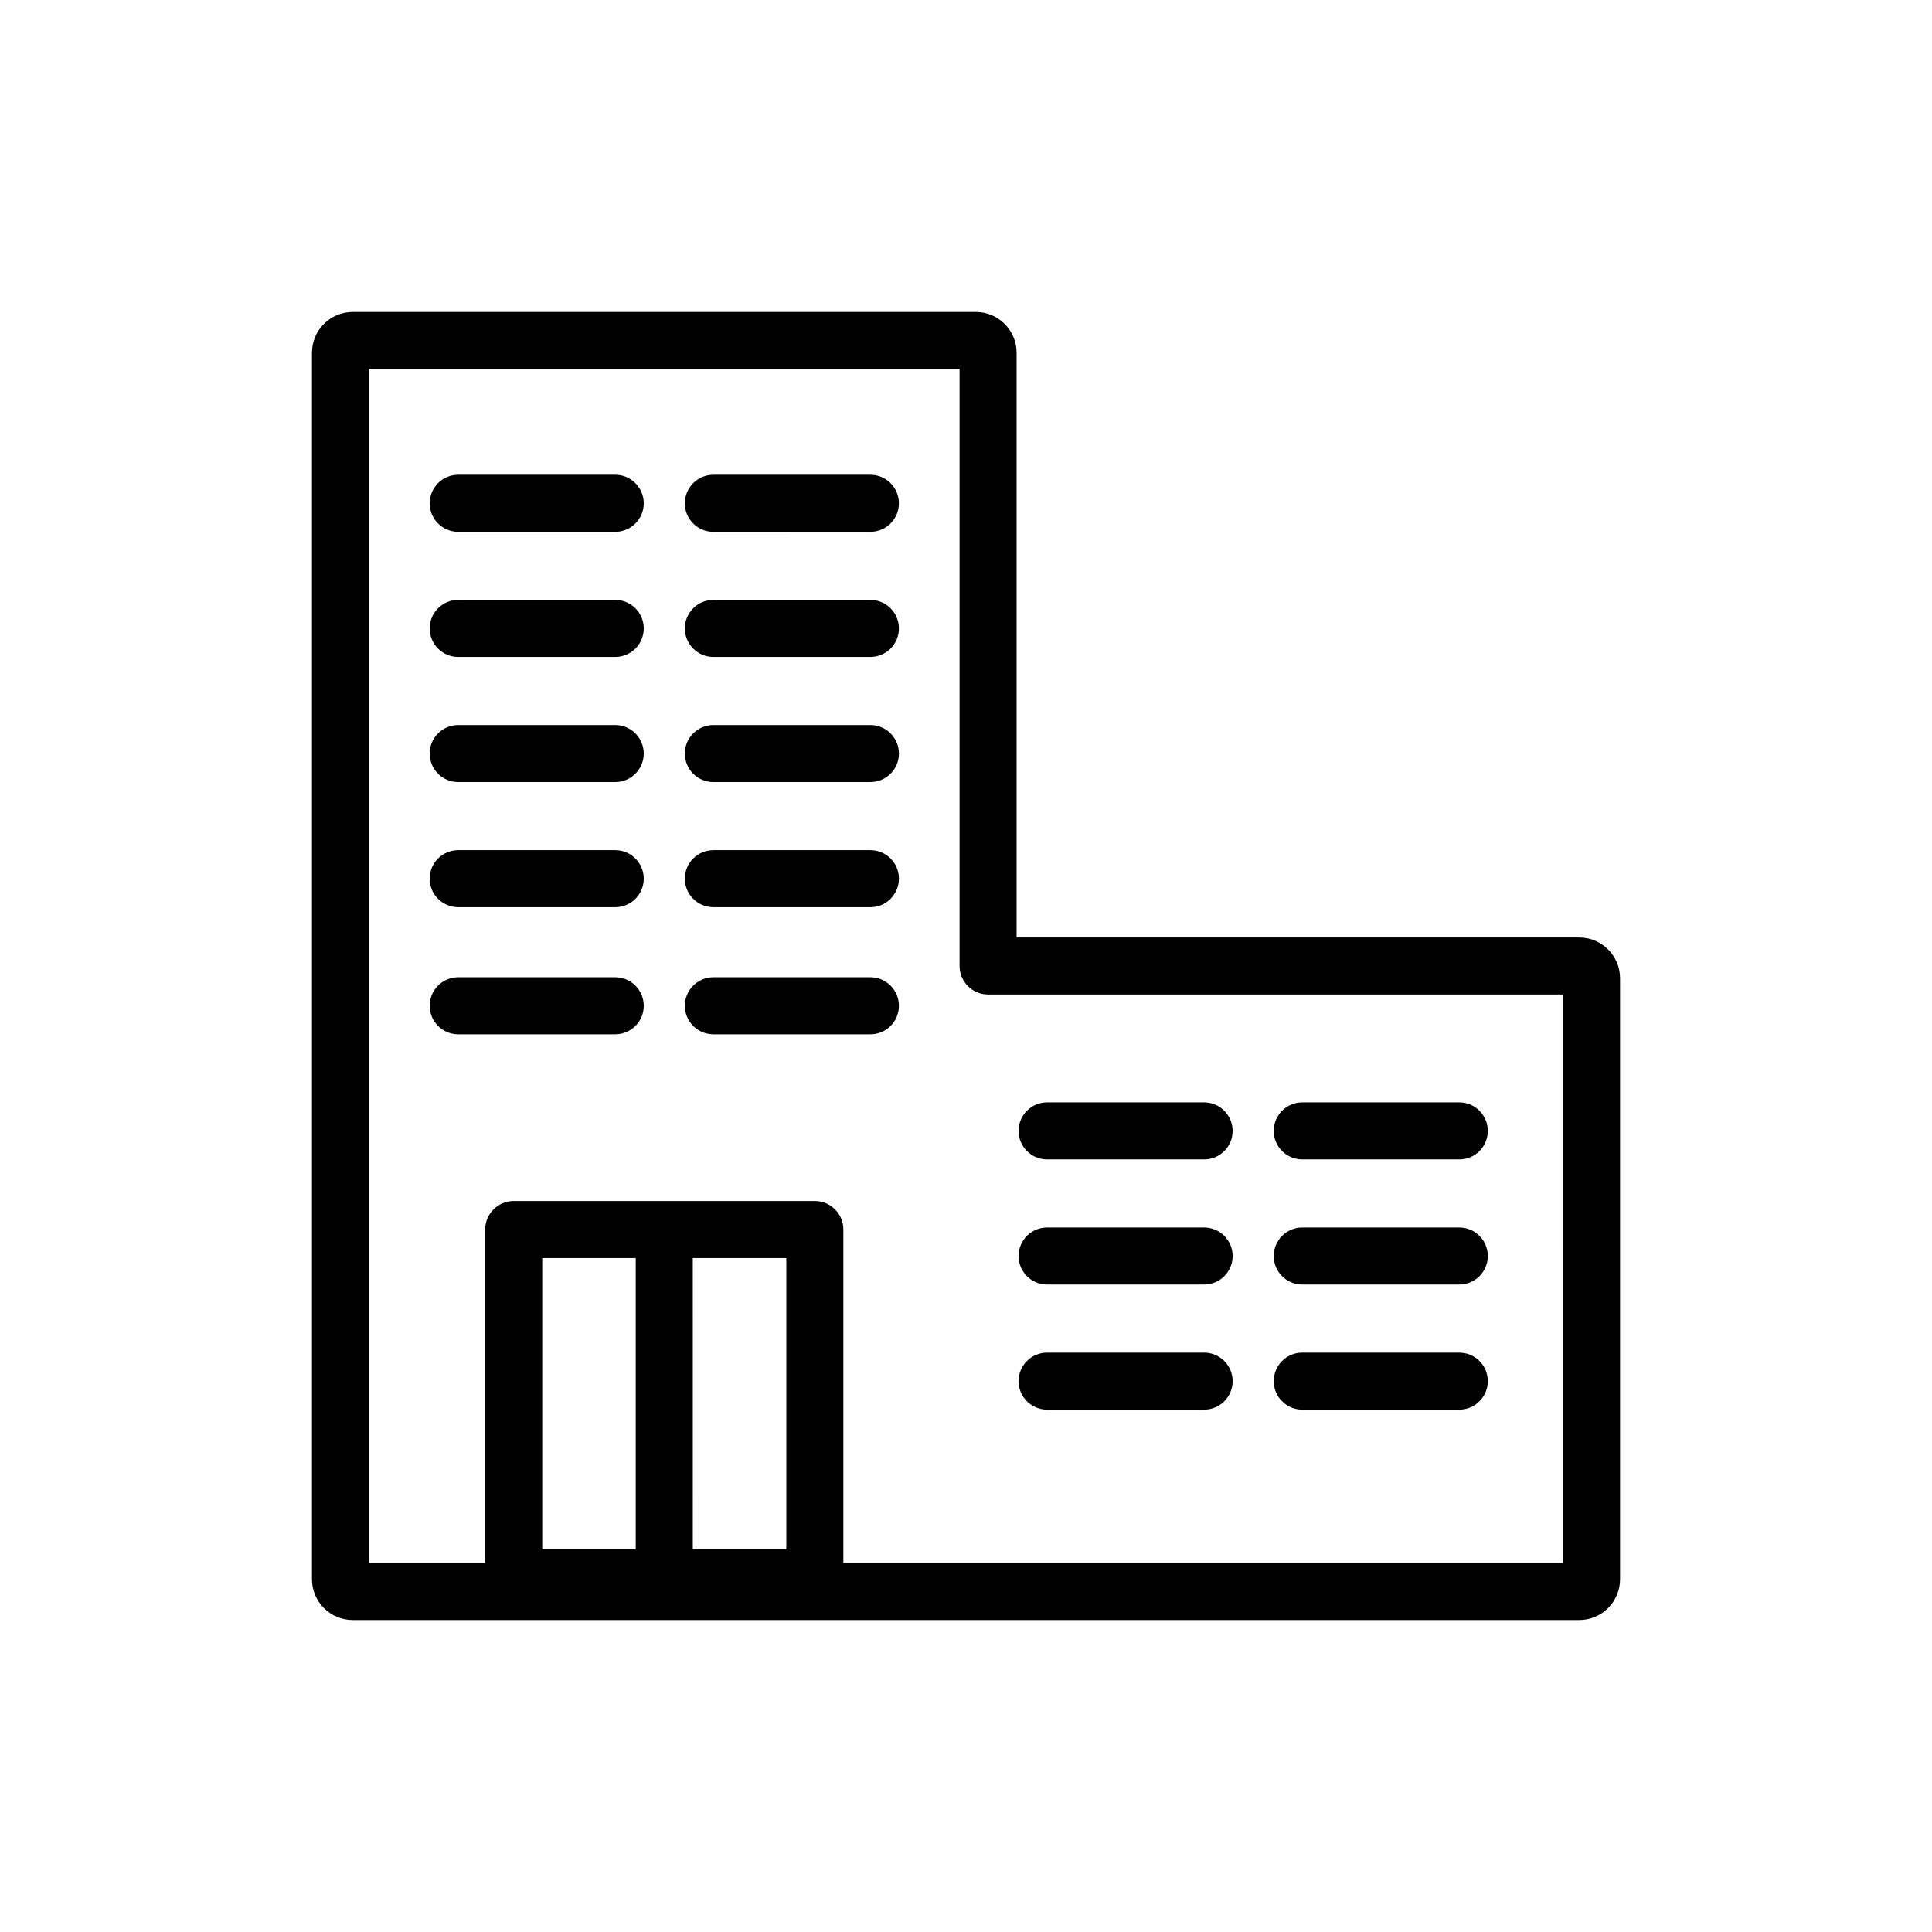
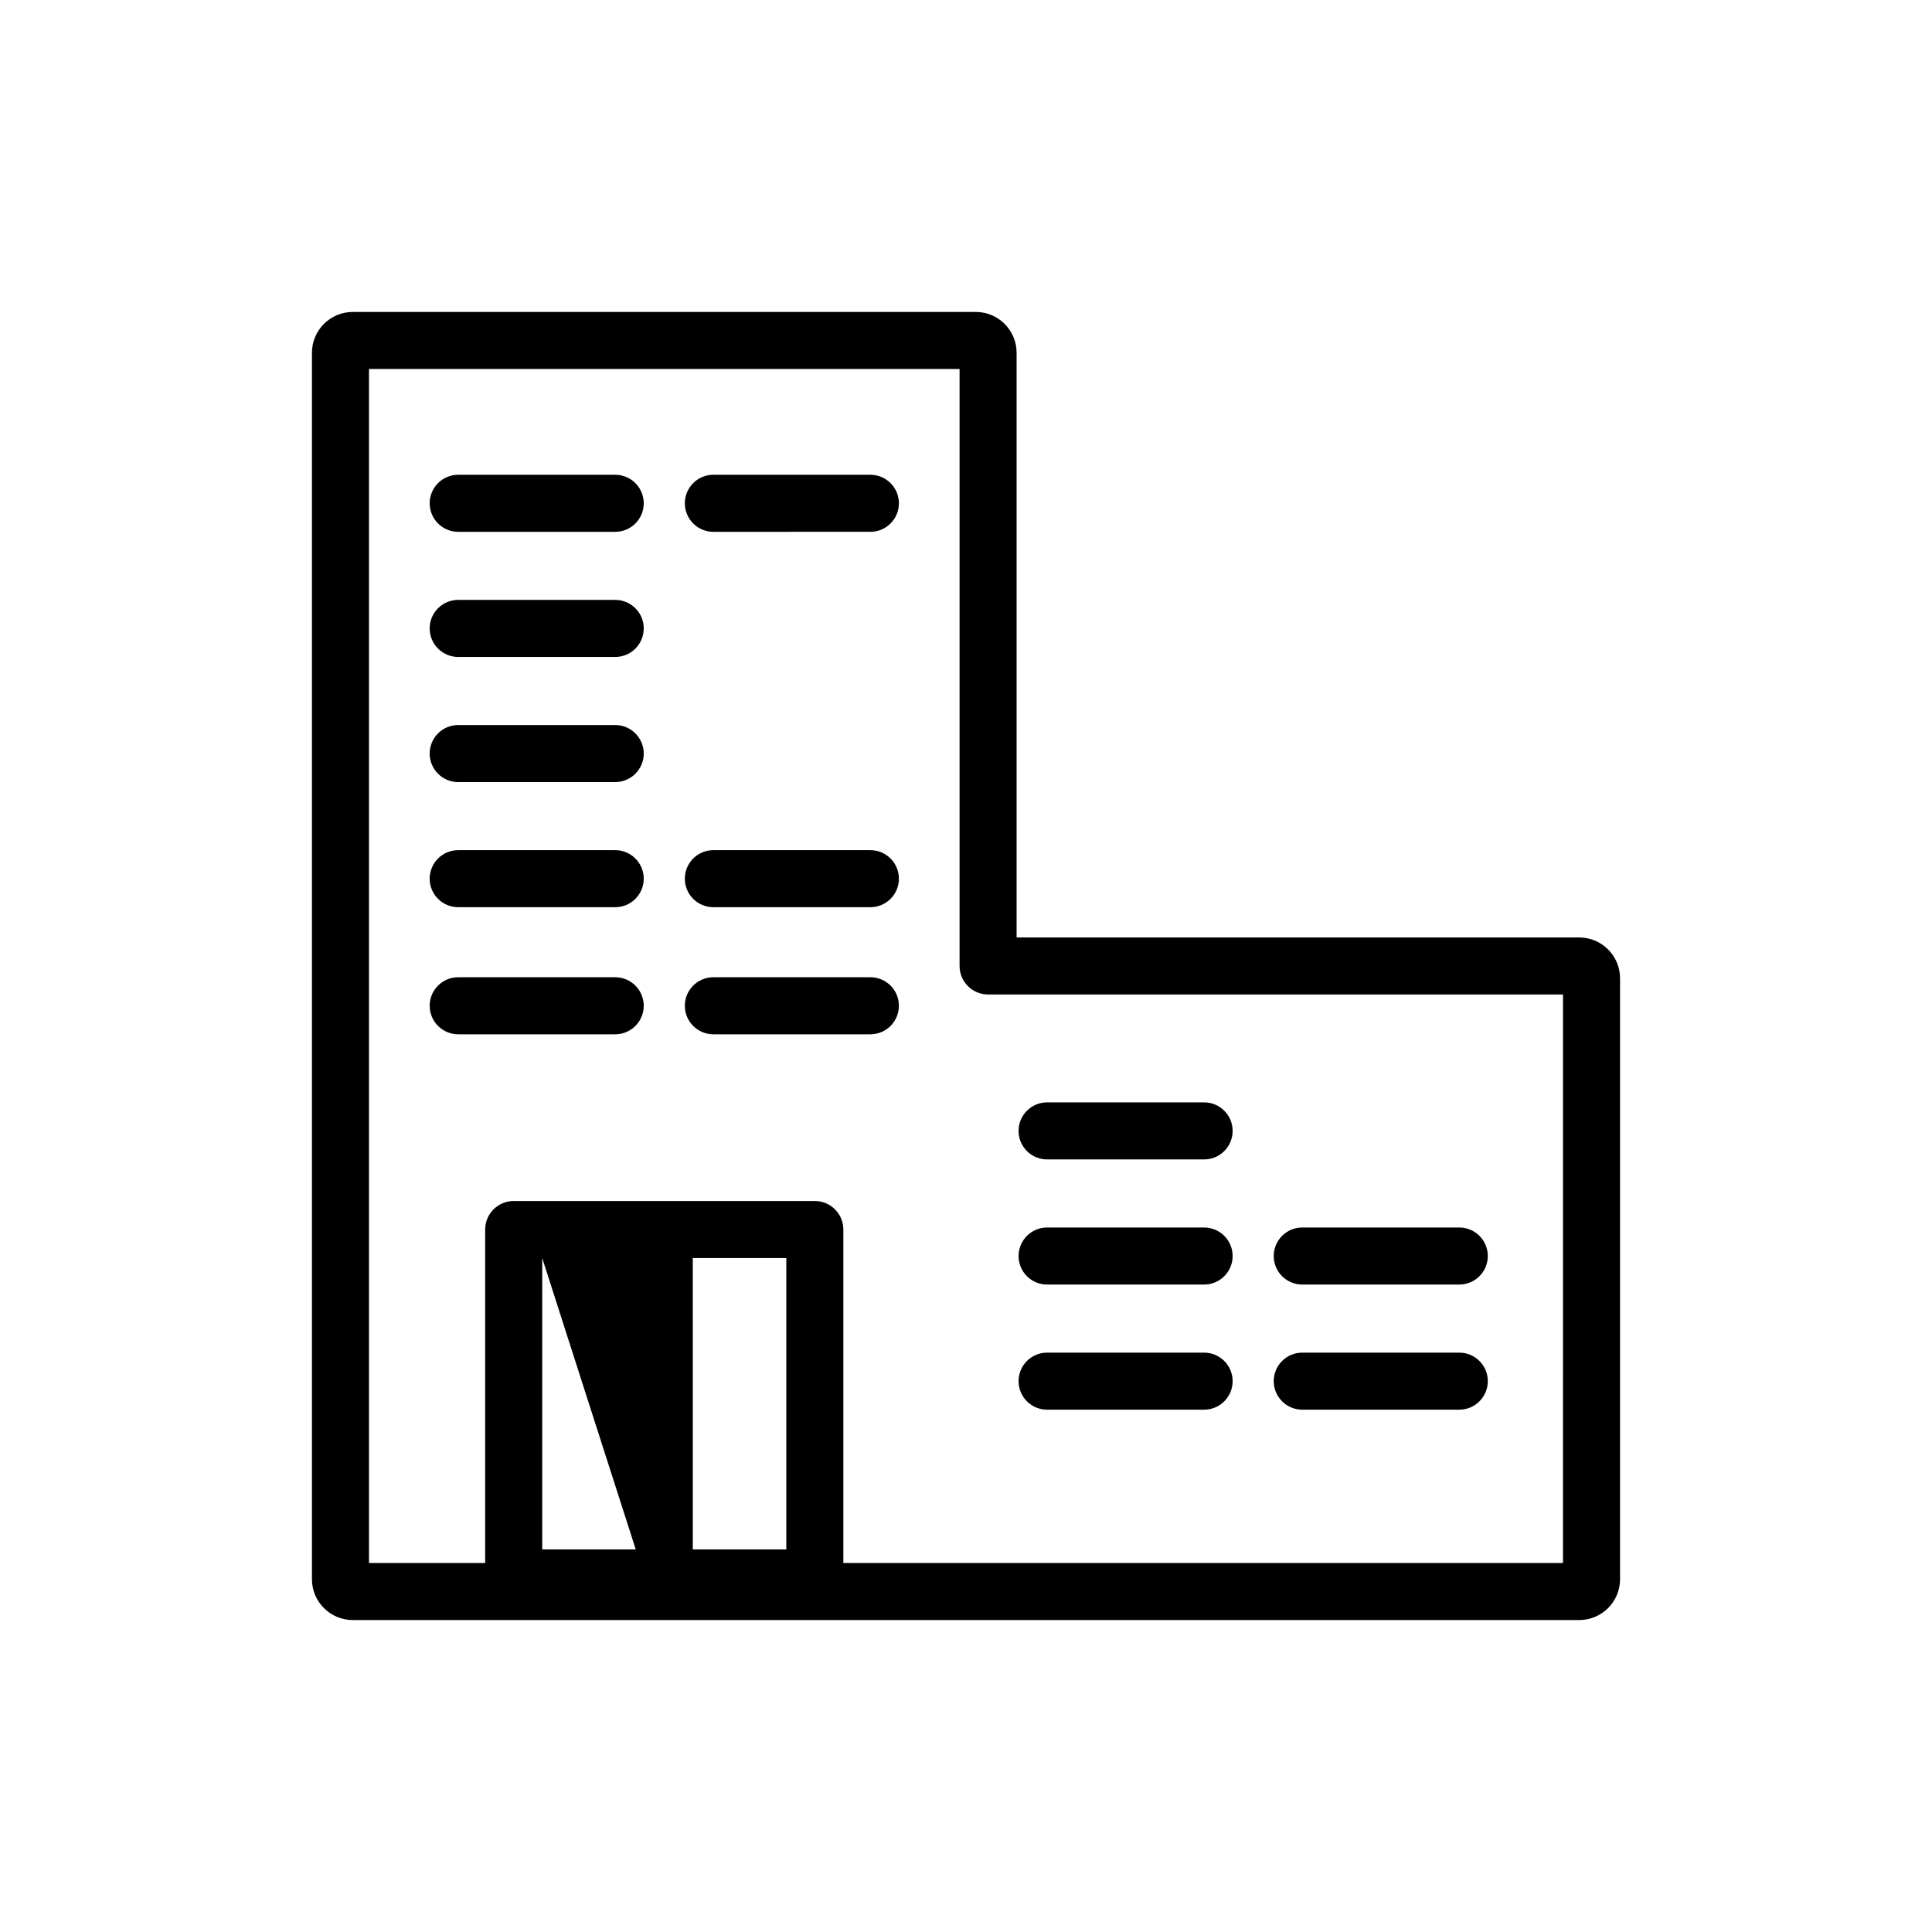
<svg xmlns="http://www.w3.org/2000/svg" fill="#000000" width="800px" height="800px" version="1.1" viewBox="144 144 512 512">
  <g>
-     <path d="m562.52 392.44h-149.11v-154.96c0-5.961-4.848-10.809-10.809-10.809h-165.12c-5.961 0-10.809 4.848-10.809 10.809v325.04c0 5.961 4.848 10.809 10.809 10.809h325.04c5.961 0 10.809-4.848 10.809-10.809v-159.27c0-5.961-4.852-10.809-10.809-10.809zm-210.14 84.957v77.215h-24.785l-0.004-77.215zm-39.902 77.215h-24.785v-77.215h24.785zm245.73 3.598h-190.71v-88.371c0-4.172-3.383-7.559-7.559-7.559h-79.801c-4.172 0-7.559 3.383-7.559 7.559v88.371h-30.793v-316.43h156.51v158.21c0 4.172 3.383 7.559 7.559 7.559h152.36z" />
+     <path d="m562.52 392.44h-149.11v-154.96c0-5.961-4.848-10.809-10.809-10.809h-165.12c-5.961 0-10.809 4.848-10.809 10.809v325.04c0 5.961 4.848 10.809 10.809 10.809h325.04c5.961 0 10.809-4.848 10.809-10.809v-159.27c0-5.961-4.852-10.809-10.809-10.809zm-210.14 84.957v77.215h-24.785l-0.004-77.215zm-39.902 77.215h-24.785v-77.215zm245.73 3.598h-190.71v-88.371c0-4.172-3.383-7.559-7.559-7.559h-79.801c-4.172 0-7.559 3.383-7.559 7.559v88.371h-30.793v-316.43h156.51v158.21c0 4.172 3.383 7.559 7.559 7.559h152.36z" />
    <path d="m307.04 369.3h-41.613c-4.172 0-7.559 3.383-7.559 7.559 0 4.172 3.383 7.559 7.559 7.559h41.613c4.172 0 7.559-3.383 7.559-7.559-0.004-4.176-3.387-7.559-7.559-7.559z" />
    <path d="m307.04 336.14h-41.613c-4.172 0-7.559 3.383-7.559 7.559 0 4.172 3.383 7.559 7.559 7.559h41.613c4.172 0 7.559-3.383 7.559-7.559-0.004-4.176-3.387-7.559-7.559-7.559z" />
    <path d="m307.04 302.98h-41.613c-4.172 0-7.559 3.383-7.559 7.559 0 4.172 3.383 7.559 7.559 7.559h41.613c4.172 0 7.559-3.383 7.559-7.559-0.004-4.176-3.387-7.559-7.559-7.559z" />
    <path d="m307.04 269.82h-41.613c-4.172 0-7.559 3.383-7.559 7.559 0 4.172 3.383 7.559 7.559 7.559h41.613c4.172 0 7.559-3.383 7.559-7.559-0.004-4.176-3.387-7.559-7.559-7.559z" />
    <path d="m374.66 369.3h-41.613c-4.172 0-7.559 3.383-7.559 7.559 0 4.172 3.383 7.559 7.559 7.559h41.613c4.172 0 7.559-3.383 7.559-7.559s-3.387-7.559-7.559-7.559z" />
-     <path d="m374.66 336.14h-41.613c-4.172 0-7.559 3.383-7.559 7.559 0 4.172 3.383 7.559 7.559 7.559l41.613-0.004c4.172 0 7.559-3.383 7.559-7.559 0-4.172-3.387-7.555-7.559-7.555z" />
-     <path d="m374.66 302.98h-41.613c-4.172 0-7.559 3.383-7.559 7.559 0 4.172 3.383 7.559 7.559 7.559l41.613-0.004c4.172 0 7.559-3.383 7.559-7.559 0-4.172-3.387-7.555-7.559-7.555z" />
    <path d="m374.66 269.82h-41.613c-4.172 0-7.559 3.383-7.559 7.559 0 4.172 3.383 7.559 7.559 7.559l41.613-0.004c4.172 0 7.559-3.383 7.559-7.559 0-4.172-3.387-7.555-7.559-7.555z" />
    <path d="m307.04 402.98h-41.613c-4.172 0-7.559 3.383-7.559 7.559 0 4.172 3.383 7.559 7.559 7.559h41.613c4.172 0 7.559-3.383 7.559-7.559-0.004-4.176-3.387-7.559-7.559-7.559z" />
    <path d="m421.49 517.58h41.613c4.172 0 7.559-3.383 7.559-7.559 0-4.172-3.383-7.559-7.559-7.559h-41.613c-4.172 0-7.559 3.383-7.559 7.559 0 4.176 3.383 7.559 7.559 7.559z" />
    <path d="m421.49 484.42h41.613c4.172 0 7.559-3.383 7.559-7.559 0-4.172-3.383-7.559-7.559-7.559h-41.613c-4.172 0-7.559 3.383-7.559 7.559s3.383 7.559 7.559 7.559z" />
    <path d="m421.49 451.26h41.613c4.172 0 7.559-3.383 7.559-7.559 0-4.172-3.383-7.559-7.559-7.559h-41.613c-4.172 0-7.559 3.383-7.559 7.559s3.383 7.559 7.559 7.559z" />
    <path d="m489.11 517.58h41.613c4.172 0 7.559-3.383 7.559-7.559 0-4.172-3.383-7.559-7.559-7.559h-41.613c-4.172 0-7.559 3.383-7.559 7.559 0 4.176 3.383 7.559 7.559 7.559z" />
    <path d="m489.11 484.42h41.613c4.172 0 7.559-3.383 7.559-7.559 0-4.172-3.383-7.559-7.559-7.559h-41.613c-4.172 0-7.559 3.383-7.559 7.559s3.383 7.559 7.559 7.559z" />
-     <path d="m489.11 451.26h41.613c4.172 0 7.559-3.383 7.559-7.559 0-4.172-3.383-7.559-7.559-7.559h-41.613c-4.172 0-7.559 3.383-7.559 7.559s3.383 7.559 7.559 7.559z" />
    <path d="m374.66 402.98h-41.613c-4.172 0-7.559 3.383-7.559 7.559 0 4.172 3.383 7.559 7.559 7.559h41.613c4.172 0 7.559-3.383 7.559-7.559s-3.387-7.559-7.559-7.559z" />
  </g>
</svg>